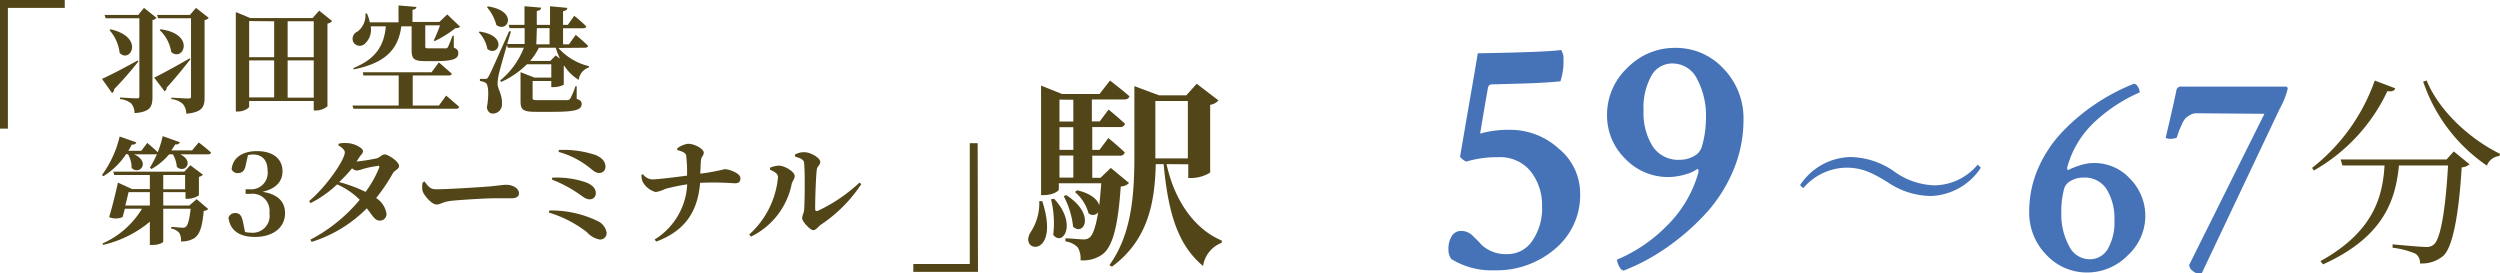
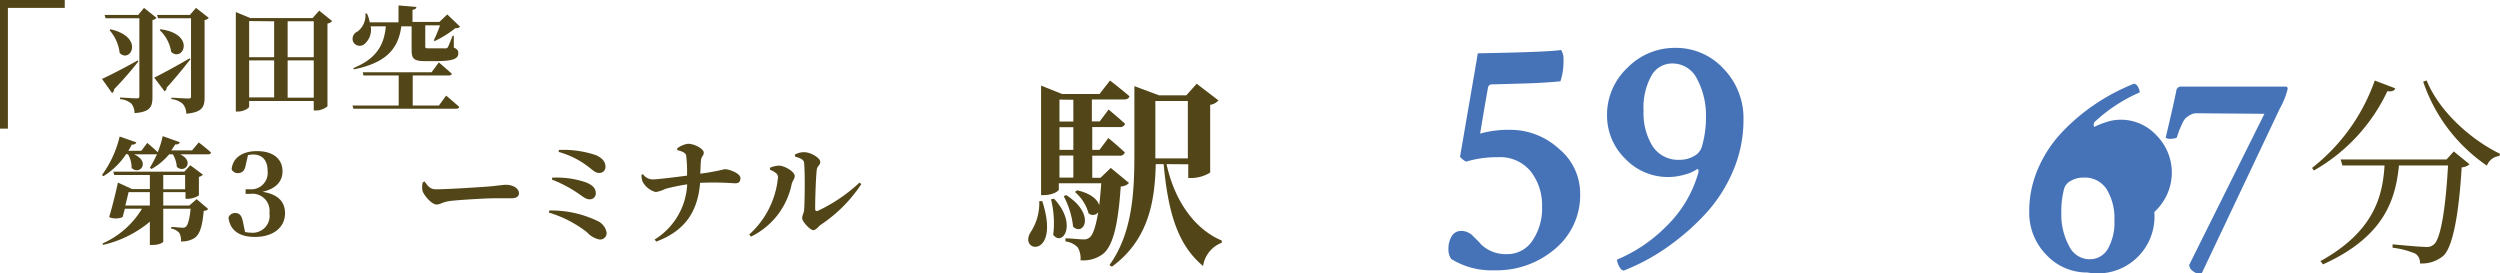
<svg xmlns="http://www.w3.org/2000/svg" viewBox="0 0 316.98 34.62">
  <defs>
    <style>.cls-1{fill:#524517;}.cls-2{fill:#4673b8;}</style>
  </defs>
  <g id="レイヤー_2" data-name="レイヤー 2">
    <g id="design">
      <path class="cls-1" d="M17.54,7.8a45,45,0,0,1-3.07,3.51.58.58,0,0,1-.26.49L12.93,10c.78-.33,2.68-1.31,4.54-2.34Zm2.31-5.53a.9.9,0,0,1-.52.27v9.8c0,1.17-.27,1.86-2.27,2a2,2,0,0,0-.39-1.19,2.45,2.45,0,0,0-1.45-.58v-.21s1.75.11,2.1.11.35-.11.35-.33V2.32H13.39l-.13-.43h4.27L18.26,1ZM14,3.71c4.39,1,2.52,4.39,1.17,3a5.28,5.28,0,0,0-1.27-2.87ZM24.14,7.52c-.63.79-1.61,2.05-3,3.58a.6.6,0,0,1-.27.48L19.55,9.84c.76-.35,2.66-1.38,4.51-2.45Zm2.33-5.25a.83.83,0,0,1-.53.27v9.81c0,1.2-.28,1.88-2.32,2.07a1.91,1.91,0,0,0-.43-1.23,2.43,2.43,0,0,0-1.46-.62v-.19s1.77.11,2.13.11.36-.11.36-.33V2.32H20.05l-.14-.43h4.17L24.85,1ZM20.34,3.71c4.55.6,2.87,4.22,1.37,2.88a4.8,4.8,0,0,0-1.46-2.77Z" />
      <path class="cls-1" d="M42.11,2.67a1.05,1.05,0,0,1-.59.32V13.48a2.37,2.37,0,0,1-1.46.53h-.28v-1.2H31.59v.7c0,.2-.68.63-1.41.63H29.9V1.53l1.83.76h7.9l.84-.94Zm-10.52,0V7.25h3.17V2.7Zm0,9.68h3.17V7.66H31.59ZM36.47,2.7V7.25h3.31V2.7Zm3.31,9.68V7.66H36.47v4.72Z" />
      <path class="cls-1" d="M56.57,12.12s1,.85,1.65,1.43c0,.16-.2.24-.41.24h-13l-.12-.41h5.86V9.57H46.08L46,9.16h8.72l.92-1.25s1,.86,1.64,1.43c0,.16-.19.23-.39.23H52.33v3.81h3.32Zm1.76-8.74c-.12.15-.28.18-.59.19a13.29,13.29,0,0,1-2.63,1.64L55,5.12a17.67,17.67,0,0,0,.79-1.91H53.92V5.9c0,.19.06.23.44.23h2A.43.43,0,0,0,56.78,6c.11-.21.33-.75.6-1.46h.16l0,1.5c.45.18.57.38.57.71,0,.68-.6,1-2.87,1H53.91c-1.44,0-1.72-.3-1.72-1.41v-3H50.88c-.38,3-2.12,4.68-6.05,5.46l0-.18c2.86-1.17,3.87-2.87,4.09-5.28H47a2.37,2.37,0,0,1-.82,2.27.93.93,0,0,1-1.41-.33A1,1,0,0,1,45.33,4a2.57,2.57,0,0,0,1-2.28l.2,0a4.55,4.55,0,0,1,.35,1.11h3.65V.69l2.26.19c0,.18-.13.31-.49.37V2.78h3.41l1-.95Z" />
-       <path class="cls-1" d="M60.8,4c3.72.54,2.35,3.28,1,2.22a4.27,4.27,0,0,0-1.09-2.13Zm10,2.08a7.53,7.53,0,0,0,3.87,2.31l0,.16a1.89,1.89,0,0,0-1.29,1.58,5.59,5.59,0,0,1-1.83-1.79l-.07,0v2.41a3.23,3.23,0,0,1-1.31.3H69.9v-.78H67.53v2.15c0,.22.07.28.69.28h2c.73,0,1.37,0,1.64,0a.49.49,0,0,0,.44-.19,9,9,0,0,0,.66-1.58h.16l0,1.61c.5.16.63.35.63.64,0,.71-.67,1-3.7,1H68c-1.66,0-2-.23-2-1.36V9.15l1.77.69H69.9V8.15H66.81a11,11,0,0,1-3.27,2.24l-.12-.19a10,10,0,0,0,3-4.15H64.38l-.1-.37c-.42,1.48-.89,3.09-1,3.59a6.08,6.08,0,0,0-.19,1.31c0,.76.6,1.32.56,2.62a1.16,1.16,0,0,1-1.19,1.2c-.3,0-.63-.22-.73-.76.28-1.55.21-2.9-.13-3.12a1.51,1.51,0,0,0-.75-.24V10h.66c.21,0,.26,0,.43-.29.29-.52.29-.52,2.61-5.74l.24,0c-.13.46-.31,1-.47,1.61h2.2V3.57H64.62l-.12-.42h2V.79l2.1.18c0,.22-.14.36-.54.42V3.15h1.68V.79L71.93,1c0,.21-.14.35-.54.41V3.15H72L72.81,2s1,.79,1.52,1.35c0,.16-.2.23-.41.23H71.39V5.62h.75L73,4.42s1,.82,1.56,1.39c0,.16-.19.24-.41.24ZM61.87.81c3.87.6,2.53,3.41,1.07,2.37A5.87,5.87,0,0,0,61.74.9ZM71,7.44a10.86,10.86,0,0,1-.54-1.39H68.32a7.42,7.42,0,0,1-1.11,1.68h2.56l.69-.7Zm-3-1.82h1.68V3.57H68.07Z" />
      <path class="cls-1" d="M16,19.53a9.29,9.29,0,0,1-2.89,2.81l-.18-.15a13.47,13.47,0,0,0,2.24-4.88l2.12.74c-.07.19-.26.31-.58.28a8.5,8.5,0,0,1-.44.79h1.65l.75-1s.87.72,1.37,1.22c0,.16-.17.23-.38.23H17c2.12.94.73,2.71-.31,1.73a3.48,3.48,0,0,0-.45-1.73Zm8.93,5.72L26.4,26.5a.84.84,0,0,1-.57.24c-.18,2-.5,3-1.2,3.46a3,3,0,0,1-1.69.41,1.8,1.8,0,0,0-.23-1.11,1.85,1.85,0,0,0-1-.52v-.2c.41,0,1.14.09,1.42.09a.57.57,0,0,0,.42-.11c.27-.19.49-1,.62-2.29H20.7v4.17c0,.1-.51.42-1.36.42H19V28.11a14.17,14.17,0,0,1-5.93,2.94L13,30.87a11.05,11.05,0,0,0,5-4.4H15.83c-.1.38-.2.76-.29,1.06a2.22,2.22,0,0,1-1.7,0c.41-1.36.88-3.28,1.11-4.38l1.79.82H19V22.19H14.48l-.11-.42h9l.76-.82,1.6,1.2a1.1,1.1,0,0,1-.51.28v2.34a2.72,2.72,0,0,1-1.41.44h-.29v-.85H20.7v1.7H24ZM19,26.06v-1.7h-2.7c-.1.45-.26,1.08-.41,1.7Zm6.2-8s1,.75,1.55,1.28c0,.16-.19.23-.41.23H22.85c1.85.89.58,2.49-.43,1.59a3.67,3.67,0,0,0-.5-1.59h-.48a7.94,7.94,0,0,1-2.24,1.86L19,21.26a12.66,12.66,0,0,0,1.63-4l2.17.77c-.06.19-.25.31-.58.28-.17.26-.33.53-.5.76h2.63ZM20.7,24h2.77V22.19H20.7Z" />
      <path class="cls-1" d="M31.14,21c-.12.69-.49.95-1,.95a.83.83,0,0,1-.77-.48c.15-1.61,1.57-2.31,3.2-2.31,2.14,0,3.25,1.05,3.25,2.56,0,1.23-.76,2.19-2.54,2.6,2.06.32,2.86,1.33,2.86,2.72,0,1.77-1.47,3-3.81,3-2,0-3.17-.84-3.36-2.45a.88.88,0,0,1,.84-.58c.54,0,.83.28,1,1.14l.26,1.26a2.9,2.9,0,0,0,.72.09A2.15,2.15,0,0,0,34.16,27a2.15,2.15,0,0,0-2.38-2.42h-.64V24h.54a2.09,2.09,0,0,0,2.25-2.33c0-1.35-.67-2.08-1.86-2.08a2.86,2.86,0,0,0-.63.08Z" />
-       <path class="cls-1" d="M42.93,18.23a2.83,2.83,0,0,1,1-.09c1,0,2.09.64,2.09,1s-.19.38-.44.77c-.12.19-.25.38-.38.57a22.34,22.34,0,0,0,2.6-.41c.37-.12.62-.49,1-.49s1.8.88,1.8,1.48c0,.37-.6.56-.79.91a22.39,22.39,0,0,1-2.12,3.14A2.88,2.88,0,0,1,49,27.07a.82.82,0,0,1-.82.9c-.63,0-.82-.46-1.67-1.56a16.89,16.89,0,0,1-7,4.26l-.16-.28a20.37,20.37,0,0,0,6.26-5.06,9.25,9.25,0,0,0-2.87-1.95,14.12,14.12,0,0,1-3.36,2.37l-.19-.25c2.25-1.9,4.53-5.25,4.53-6.19,0-.28-.35-.61-.82-.88Zm5,2.81a11.28,11.28,0,0,0-1.92.39,2.85,2.85,0,0,1-.82.19,1.09,1.09,0,0,1-.55-.28A19.52,19.52,0,0,1,43,23.09a17.5,17.5,0,0,1,3.35,1.24,13.86,13.86,0,0,0,1.7-3C48.15,21.11,48.08,21,47.89,21Z" />
      <path class="cls-1" d="M53.82,23c.44.58.69,1,1.46,1,1.57,0,6-.29,6.88-.37s1.64-.2,2-.2c.88,0,1.64.45,1.64,1.08,0,.42-.35.63-1,.63s-1.09,0-2.12,0-4.39.2-5.51.33-1.28.46-1.83.46-1.48-1-1.75-1.67a2.45,2.45,0,0,1,0-1.11Z" />
      <path class="cls-1" d="M69.65,26.69A13.44,13.44,0,0,1,75.72,28a2,2,0,0,1,1.19,1.47.81.81,0,0,1-.93.89,2.9,2.9,0,0,1-1.56-.92,14.89,14.89,0,0,0-4.83-2.49ZM70,22.53a11.47,11.47,0,0,1,4.32.6c.67.28,1.22.67,1.22,1.35a.74.74,0,0,1-.79.79c-.38,0-.64-.18-1.23-.6A16,16,0,0,0,70,22.78Zm6.77-1.36a.76.76,0,0,1-.74.76c-.51,0-.71-.22-1.28-.67a11,11,0,0,0-3.93-2l.06-.25a13,13,0,0,1,4.65.65C76.45,20.06,76.77,20.57,76.77,21.17Z" />
      <path class="cls-1" d="M85.87,18.81a2.88,2.88,0,0,1,1.36-.58c.86,0,2,.66,2,1.11s-.29.42-.35,1-.06,1.13-.09,1.68a26.54,26.54,0,0,0,3.09-.57c.6,0,2,.53,2,1.13s-.35.66-.73.66a38.39,38.39,0,0,0-4.38-.06c-.31,3.69-1.93,6.09-5.56,7.45L83,30.37a8.69,8.69,0,0,0,4.13-7,27.77,27.77,0,0,0-2.75.57,4.45,4.45,0,0,1-1.23.41A2.65,2.65,0,0,1,81.46,23a2.62,2.62,0,0,1-.13-.84l.19-.07a1.6,1.6,0,0,0,1.17.66c.59,0,2.75-.26,4.42-.48A17,17,0,0,0,87,19.72c-.06-.39-.66-.57-1.14-.69Z" />
      <path class="cls-1" d="M97.63,21.52v-.25A3.14,3.14,0,0,1,98.76,21c.67,0,2,.73,2,1.33,0,.37-.31.65-.38,1A9.49,9.49,0,0,1,95.22,30L95,29.73a11.12,11.12,0,0,0,3.64-7.24C98.67,22,98.13,21.74,97.63,21.52Zm3.13-1.9A2.27,2.27,0,0,1,102,19.3c.79,0,2,.73,2,1.21s-.36.47-.44,1c-.11.85-.22,3.94-.2,5,0,.23.12.3.34.22a20.47,20.47,0,0,0,5.28-3.58l.23.19a18.19,18.19,0,0,1-5.1,5.13c-.34.22-.62.71-1,.71s-1.4-1.08-1.4-1.5.19-.53.25-1.12.13-4.44,0-5.86c0-.41-.43-.66-1.11-.82Z" />
      <path class="cls-1" d="M132.15,25.5c2.4,7.41-3.19,6.52-1.43,3.87a6.69,6.69,0,0,0,1.05-3.87Zm11-2.3a1.49,1.49,0,0,1-1.05.44c-.35,5.22-1.07,7.64-2.29,8.59A4.17,4.17,0,0,1,137,33a2.73,2.73,0,0,0-.35-1.63,2.6,2.6,0,0,0-1.56-.76v-.39c.69,0,1.76.13,2.22.13a1.17,1.17,0,0,0,.84-.23c.43-.36.79-1.37,1.09-3.21a.82.82,0,0,1-1.22.13,5.49,5.49,0,0,0-1.73-2.7l.28-.21c1.83.41,2.62,1.23,2.8,1.91.1-.81.18-1.73.26-2.8h-5.38v.79c0,.18-.74.71-1.94.71H132V10.85l2.67,1.07h4.74l1.33-1.71s1.53,1.17,2.47,2c-.08.28-.33.4-.69.4h-4.08v2.78h1l1.12-1.5s1.3,1.07,2.09,1.81a.62.62,0,0,1-.67.41h-3.49V19h.92l1.12-1.5s1.3,1.07,2.09,1.83a.61.61,0,0,1-.66.41h-3.47v2.8h1.05l1.3-1.25Zm-9.51,2c3,3.18,1.12,6.11-.1,4.58a12.48,12.48,0,0,0-.28-4.51Zm.69-12.57v2.78h1.76V12.65Zm1.76,3.5h-1.76V19h1.76Zm-1.76,6.39h1.76v-2.8h-1.76Zm.87,2.22c3.79,2.45,2.19,5.27.86,4a10.65,10.65,0,0,0-1.19-3.87Zm12.71-3.93c1,4.62,3.54,8.24,7,9.69l0,.28a3.74,3.74,0,0,0-2.37,2.95c-3.16-2.65-4.41-6.57-5-12.92h-1c-.11,4.44-.79,9.53-5.56,13l-.31-.2c2.88-4,3.16-9.1,3.16-14V10.92l3.14,1.17h3.44l1.32-1.47,2.76,2.11a1.71,1.71,0,0,1-1.05.56v8.59a4.65,4.65,0,0,1-2.32.69h-.46V20.83Zm-1.42-.73h4.12V12.81h-4.12V20.1Z" />
      <path class="cls-1" d="M0,0H8.21V1H1V16.31H0Z" />
-       <path class="cls-1" d="M124,34.47h-8.2v-1h7.16V18.16h1Z" />
      <path class="cls-2" d="M187.37,6.76c6.2-.11,9.72-.26,10.56-.43a2,2,0,0,1,.31,1.21,8.07,8.07,0,0,1-.39,2.77c-1.51.15-3.32.25-5.44.3l-3.31.09a.47.47,0,0,0-.43.39c-.21,1.16-.55,3.1-1,5.85a13.28,13.28,0,0,1,3.81-.48,9.1,9.1,0,0,1,6.15,2.38,7.32,7.32,0,0,1,2.72,5.68,8.83,8.83,0,0,1-3.14,7,11.38,11.38,0,0,1-7.77,2.75A9.6,9.6,0,0,1,184,32.83a2.11,2.11,0,0,1-.35-1.26,3.09,3.09,0,0,1,.41-1.62,1.39,1.39,0,0,1,1.28-.67,1.93,1.93,0,0,1,.74.17,2,2,0,0,1,.58.37l.63.63a5.48,5.48,0,0,1,.52.56,4.53,4.53,0,0,0,3.29,1.21,3.78,3.78,0,0,0,3.18-1.68,7.21,7.21,0,0,0,1.24-4.38,6.89,6.89,0,0,0-1.45-4.44,5,5,0,0,0-4.1-1.79,13.86,13.86,0,0,0-4.07.56,2.23,2.23,0,0,1-.78-.61c.18-1,.57-3.34,1.19-6.91S187.28,7.34,187.37,6.76Z" />
      <path class="cls-2" d="M212.4,6.07a8.18,8.18,0,0,1,6.13,2.64,9,9,0,0,1,2.53,6.49,16.43,16.43,0,0,1-1.38,6.61A19,19,0,0,1,216,27.37a30.25,30.25,0,0,1-4.85,4.14,25.94,25.94,0,0,1-5.26,2.79c-.24,0-.44-.21-.61-.56a2.08,2.08,0,0,1-.26-.82,19.32,19.32,0,0,0,6.32-4.29,15.21,15.21,0,0,0,3.94-6.54c.12-.35.1-.56,0-.65a.18.18,0,0,0-.09,0,4.64,4.64,0,0,1-1.53.68,7.47,7.47,0,0,1-7.6-2,7.64,7.64,0,0,1-2.3-5.54,8.15,8.15,0,0,1,2.6-6A8.38,8.38,0,0,1,212.4,6.07ZM216.3,15a9.87,9.87,0,0,0-1.13-5,3.46,3.46,0,0,0-3.11-1.95,3,3,0,0,0-2.67,1.54,8.31,8.31,0,0,0-1,4.44,8,8,0,0,0,1.15,4.52,3.89,3.89,0,0,0,3.48,1.71,3.54,3.54,0,0,0,1.73-.45,2,2,0,0,0,1-1.11A12.74,12.74,0,0,0,216.3,15Z" />
      <path class="cls-1" d="M303.7,11.2c-.1.28-.33.44-1,.36a22.65,22.65,0,0,1-9.32,10.06l-.23-.33a24.25,24.25,0,0,0,7.95-11.08Zm7.42,8,2,1.63a1.72,1.72,0,0,1-1,.39c-.33,5.6-1.07,10-2.29,11.18a4.16,4.16,0,0,1-3,1,1.36,1.36,0,0,0-.56-1.23,10.37,10.37,0,0,0-2.91-.76l0-.43c1.3.12,3.57.33,4.2.33a1.32,1.32,0,0,0,1.05-.33c.89-.74,1.5-4.87,1.78-10h-6.22c-.43,4.23-1.78,9-9.63,12.54l-.33-.41c6.88-3.8,7.9-8.36,8.13-12.13H297l-.23-.76h13.43Zm-3.44-9c1.6,3.95,5.63,7.52,9.3,9.3l-.08.28A1.88,1.88,0,0,0,315.32,21a21,21,0,0,1-8.08-10.65Z" />
-       <path class="cls-2" d="M264.67,34.55a7,7,0,0,1-5.21-2.24,7.6,7.6,0,0,1-2.17-5.51,13.54,13.54,0,0,1,1.17-5.54,15.93,15.93,0,0,1,3.14-4.66,25,25,0,0,1,4.23-3.51,25.85,25.85,0,0,1,4.75-2.48.72.72,0,0,1,.5.41,1.81,1.81,0,0,1,.23.69,20.07,20.07,0,0,0-5.78,3.8A12.22,12.22,0,0,0,262.17,21c-.1.29-.08.47,0,.55a.13.13,0,0,0,.07,0,10,10,0,0,1,1.43-.57,5.69,5.69,0,0,1,1.77-.31,6.12,6.12,0,0,1,4.64,2,6.68,6.68,0,0,1,1.93,4.7,6.79,6.79,0,0,1-2.22,5A7.2,7.2,0,0,1,264.67,34.55ZM261.36,27a8.32,8.32,0,0,0,1,4.22,2.88,2.88,0,0,0,2.57,1.65,2.63,2.63,0,0,0,2.31-1.28,6.81,6.81,0,0,0,.85-3.71,7,7,0,0,0-1-3.91,3.29,3.29,0,0,0-3-1.45,3,3,0,0,0-1.47.38,1.72,1.72,0,0,0-.88.94A11.09,11.09,0,0,0,261.36,27Z" />
+       <path class="cls-2" d="M264.67,34.55a7,7,0,0,1-5.21-2.24,7.6,7.6,0,0,1-2.17-5.51,13.54,13.54,0,0,1,1.17-5.54,15.93,15.93,0,0,1,3.14-4.66,25,25,0,0,1,4.23-3.51,25.85,25.85,0,0,1,4.75-2.48.72.72,0,0,1,.5.41,1.81,1.81,0,0,1,.23.69,20.07,20.07,0,0,0-5.78,3.8c-.1.29-.08.47,0,.55a.13.13,0,0,0,.07,0,10,10,0,0,1,1.43-.57,5.69,5.69,0,0,1,1.77-.31,6.12,6.12,0,0,1,4.64,2,6.68,6.68,0,0,1,1.93,4.7,6.79,6.79,0,0,1-2.22,5A7.2,7.2,0,0,1,264.67,34.55ZM261.36,27a8.32,8.32,0,0,0,1,4.22,2.88,2.88,0,0,0,2.57,1.65,2.63,2.63,0,0,0,2.31-1.28,6.81,6.81,0,0,0,.85-3.71,7,7,0,0,0-1-3.91,3.29,3.29,0,0,0-3-1.45,3,3,0,0,0-1.47.38,1.72,1.72,0,0,0-.88.94A11.09,11.09,0,0,0,261.36,27Z" />
      <path class="cls-2" d="M278.52,14.36a1.61,1.61,0,0,0-.83.22,3.25,3.25,0,0,0-.59.42,2.93,2.93,0,0,0-.46.77l-.33.75c-.05.13-.14.41-.29.85,0,.12-.23.19-.62.22a1.43,1.43,0,0,1-.81-.11c.83-3.53,1.28-5.54,1.36-6.06a.59.59,0,0,1,.66-.44h10.72c.36,0,.86,0,1.48,0l1,0c.17,0,.25.1.25.29a9.68,9.68,0,0,1-1,2.5l-9.88,20.85a.58.58,0,0,1-.33.07,1.32,1.32,0,0,1-.86-.36,1,1,0,0,1-.42-.74l9.54-19.16Z" />
-       <path class="cls-2" d="M234.11,21.26a7.31,7.31,0,0,0-5.47,2.6l-.41-.38a7.86,7.86,0,0,1,6.37-3.57,9.92,9.92,0,0,1,5.5,1.78,9.19,9.19,0,0,0,5.18,1.81,7.26,7.26,0,0,0,5.47-2.62l.41.38a7.87,7.87,0,0,1-6.37,3.59,9.92,9.92,0,0,1-5.5-1.78C237.3,21.85,236,21.26,234.11,21.26Z" />
    </g>
  </g>
</svg>